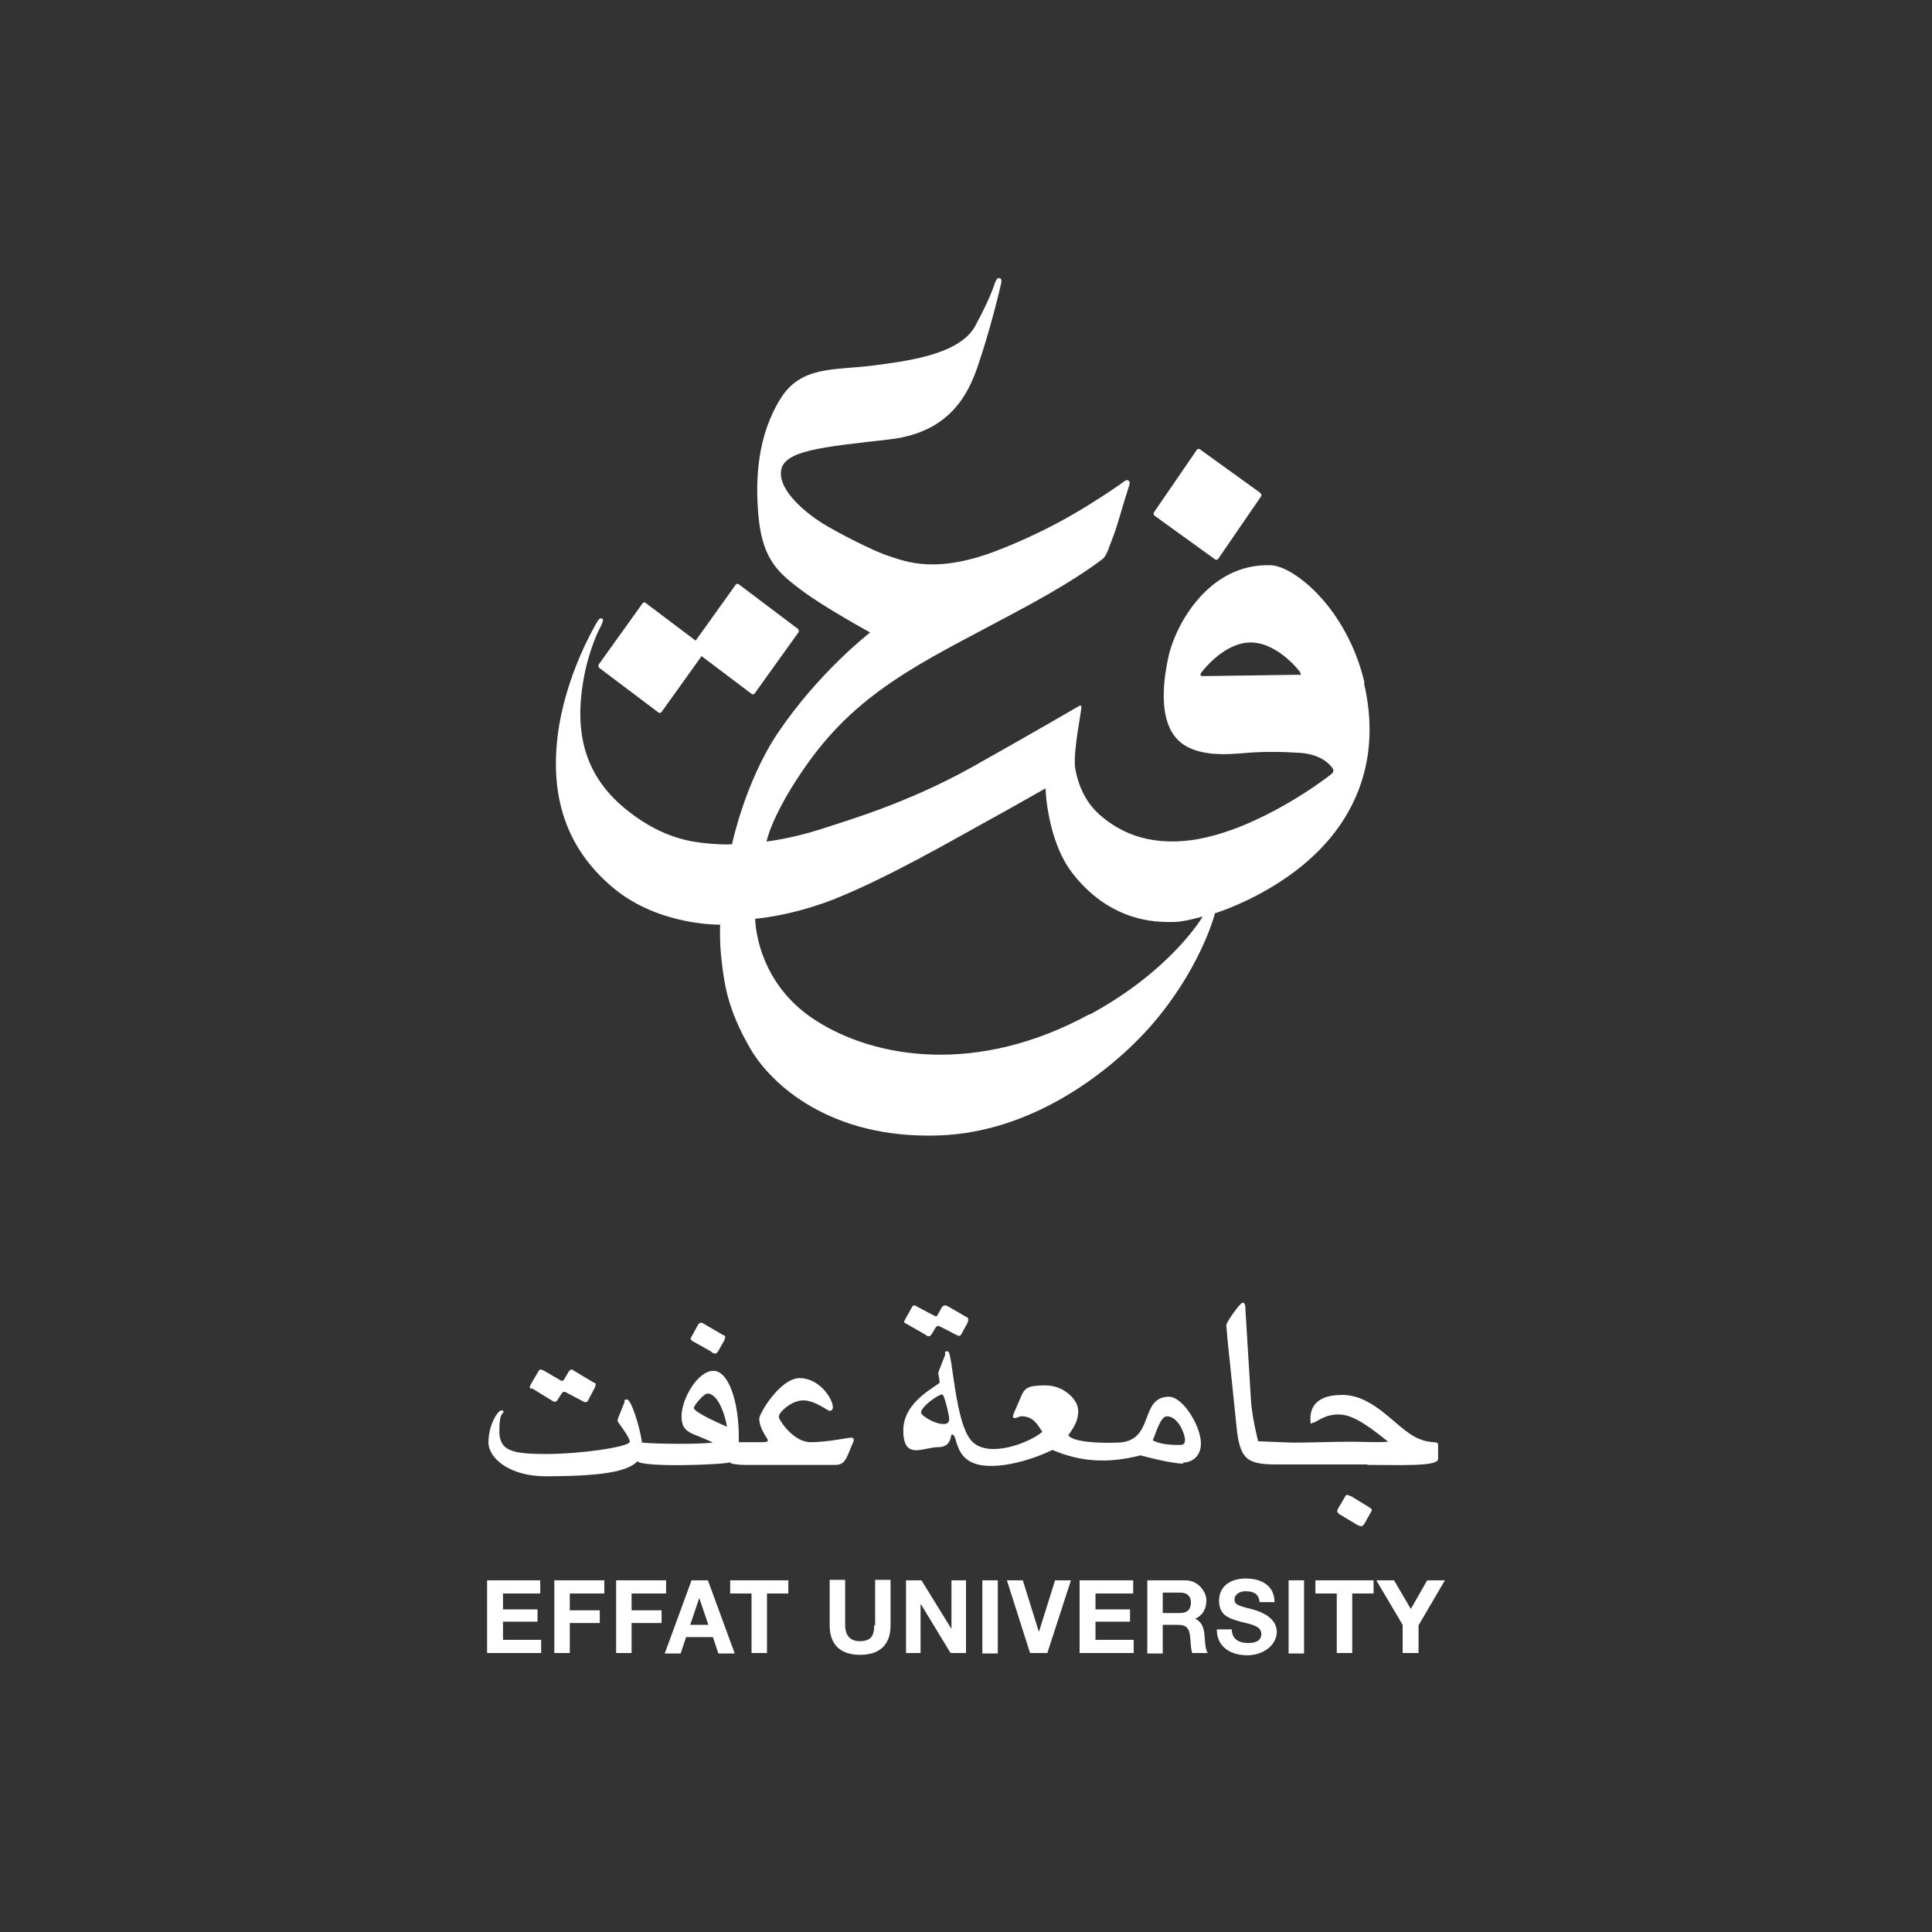
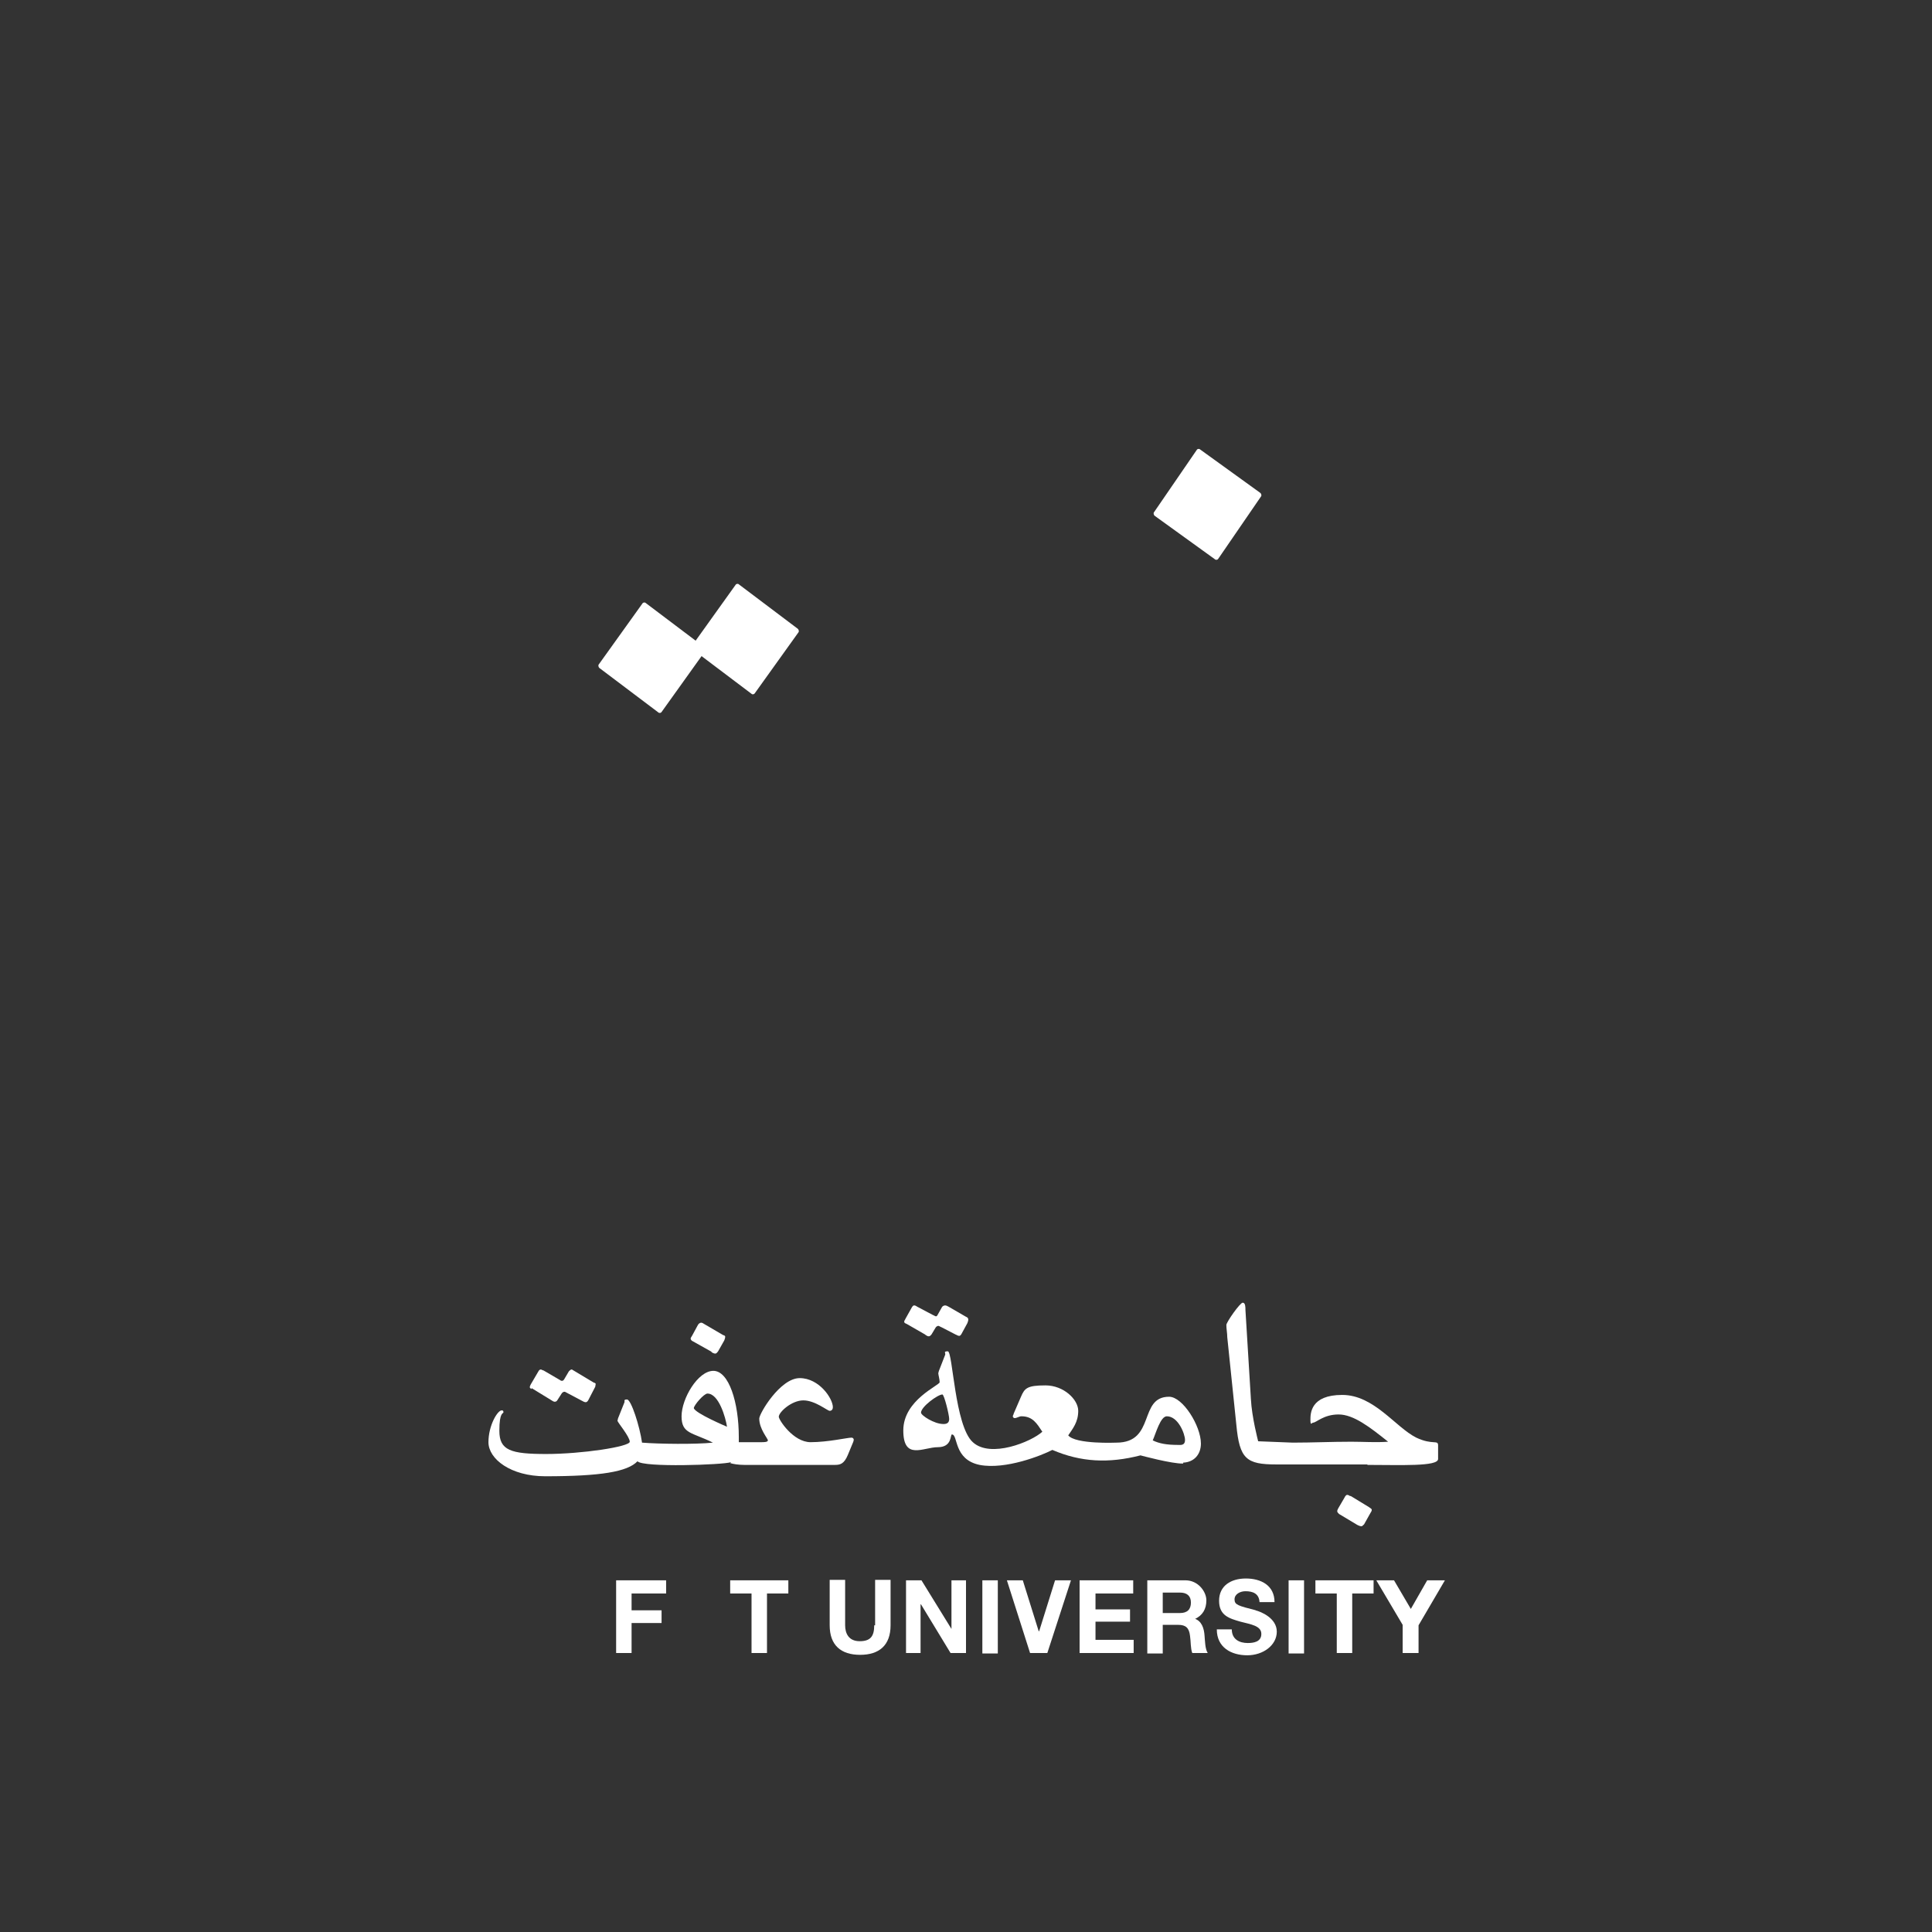
<svg xmlns="http://www.w3.org/2000/svg" version="1.1" viewBox="0 0 425.2 425.2">
  <rect x="0" y="0" width="425.2" height="425.2" fill="#333333" stroke="none" />
  <defs>
    <style>
      .cls-1 {
        fill: #fff;
      }
    </style>
  </defs>
  <g>
    <g id="Layer_1">
      <g>
-         <path class="cls-1" d="M239.8,223.2c-24.5,13.4-47.1,9.9-60.4,1.3-13.2-8.5-13.2-22.3-13.2-22.3,0,0,7.5-.5,17.1-4.2,11.9-4.7,26.7-13.3,32.9-16.7,6.2-3.4,13.9-7.8,13.9-7.8,0,0,.3,11.6,6.1,18.9,9,11.4,20,10.5,22.4,10.5,1.9,0,6.1-1.2,6.1-1.2,0,0-6.8,11.8-24.9,21.6M286,148.5c-.4,0-21.3.3-21.3.3,0,0-.9,0-.3-.8.4-.5,5-6.5,10.7-6.6,6-.1,10.9,6.3,11,6.5.1.2.3.7,0,.7M300.3,150.2c-3.9-16.4-15.5-25.6-20.6-25.8-13.7-.5-21.1,13.2-22.6,20.4-1.4,6.5-1.8,14.2,2.2,18.1,4,3.9,11.3,3.1,15,2.8,3.7-.3,7.5-.3,12,0,4.7.4,6.5,2.7,7,3.4.4.6,0,1.1-.6,1.5-.6.5-15.4,11.9-29.8,14.2-10.5,1.6-16.9-2-20.9-5.5-4.1-3.6-5.1-8.6-5.4-10.4-.4-3.8,1.4-12.3,1.4-13.3,0-.7-.9,0-.9,0,0,0-10.3,6-23.3,13.3-14.2,7.9-27.4,11.7-33.2,13.6-6.5,2.1-11.9,2.7-11.9,2.7,0,0,1-5.3,7.6-15.1,6.9-10.3,14.2-16.4,23-22,7.6-4.8,16.8-9.3,27.8-15.3,10.9-6,15-9.4,15.6-9.8.5-.4.9-1.3,1.2-2,.2-.7,1.3-3.2,2.1-5.9.8-2.8,2.2-7.3,2.4-7.9.2-.6.4-1.1,0-1.4-.2-.2-.6-.2-1.2.3-.4.3-1.2.9-4.4,3-3.3,2.1-10.6,7-22.4,11.7-14.4,5.8-21.2,2.7-24.7,1.6-3.5-1.1-11.6-5.3-14.8-7.3-3.2-2-9.6-7-9-11.5.6-4.5,9.1-5.2,23.9-6.9,15.5-1.8,18.4-13,20.4-19.2,2-6.2,4-14.3,4.1-15,.2-.7.1-1.2-.3-1.3-.5,0-.7.2-1,1-.3.8-1,3.3-4.4,9.6-3.5,6.3-15.1,7.7-22.9,8.7-8.1,1-15.4,0-19.9,7.2-5.1,8.2-5.7,17.8-4.8,26.6,1,9.1,4.5,11.9,9.4,15.6,4.9,3.7,15.1,9.3,15.1,9.3,0,0-11.2,8.6-20.3,22.1-7.2,10.7-10.1,24.5-10.1,24.5,0,0-1.5.2-5.6-.2-2.9-.3-9.3-.9-17-6.9-10.3-7.9-12-18-10.1-29,1.2-6.9,3.5-11.3,3.8-11.8.3-.6.7-1.5.4-1.7-.5-.4-1,.3-1.2.7-.2.4-7.1,11.7-8.7,25.3-1.7,14.6,2.8,25.4,12.5,33.4,10,8.2,23.3,7.9,23.3,7.9,0,0-.2,3.5.3,7.8.6,5,1.2,10.7,6.4,19.6,4.6,7.8,17.5,19.7,41.1,19,22.7-.6,41.1-16.6,48.9-26.4,9.5-11.8,12.2-22.5,12.2-22.5,0,0,12.1-3.7,21.5-12.5,9.3-8.6,15.2-21.4,11.3-38.1" />
        <path class="cls-1" d="M267.4,123.1c.2.2.6.1.7-.1l9.4-13.7c.2-.2.1-.6-.1-.8l-13.3-9.6c-.2-.2-.6-.1-.7.1l-9.4,13.7c-.2.2-.1.6.1.8l13.3,9.6Z" />
        <path class="cls-1" d="M131.9,147l13,9.8c.2.2.6.1.7-.1l8.8-12.3,11,8.3c.2.2.6.1.7-.1l9.6-13.4c.2-.2.1-.6-.1-.8l-13-9.8c-.2-.2-.6-.1-.7.1l-8.8,12.3-11-8.3c-.2-.2-.6-.1-.7.1l-9.6,13.4c-.2.2-.1.6.1.8" />
        <path class="cls-1" d="M156.6,297.6c.2.1.5.3.8.3s.5-.3.7-.6l1.3-2.3c.1-.3.2-.5.2-.8s-.3-.3-.5-.4l-4.1-2.4c-.2-.1-.4-.3-.7-.3s-.6.3-.7.5l-1.3,2.4c-.1.2-.3.4-.3.6s.2.5.5.6l4.1,2.3Z" />
        <path class="cls-1" d="M117,305.5l4.4,2.7c.2.1.4.3.7.3s.5-.2.6-.4l.9-1.4c.1-.2.4-.4.6-.4s.3.1.5.2l3.4,1.8c.2.1.5.3.8.3s.5-.3.6-.5l1.5-2.9c0-.2.1-.4.1-.6s-.3-.3-.4-.3l-4.5-2.7c-.1,0-.2-.2-.4-.2s-.4.2-.6.4l-1,1.7c-.1.2-.3.4-.5.4s-.4-.1-.5-.2l-3.6-2.1c-.2,0-.4-.2-.6-.2s-.4.2-.5.4l-1.7,2.9c-.1.2-.2.4-.2.6s.2.3.4.4" />
        <path class="cls-1" d="M152.7,309.9c0-.6,2.2-3.2,3-3.2,2.5,0,4,5.3,4.3,7.3,0,0-7.1-3-7.3-4.1M160.7,322c.6.2,1.8.4,3.1.4,8.3,0,20,0,20,0,1.2,0,2-.3,2.8-2.2l1.2-2.9c0-.1.1-.3.1-.4,0-.3-.2-.5-.5-.5-.9,0-5.2,1-9,1s-7-4.9-7-5.6c0-1,2.8-3.6,5.4-3.6s5.3,2.3,5.8,2.3.7-.4.7-.8c0-1.9-3-6.4-7.3-6.4s-8.9,7.8-8.9,8.9c0,2.3,1.9,4.4,1.9,4.8s-.9.4-1.4.4h-5c0-.4,0-.7,0-1.1,0-7.7-2.2-14.6-5.6-14.6s-7,6.1-7,10,2.3,3.5,6.9,5.8c-3.8.4-11.9.3-15.6,0-.5-3.6-2.4-9.5-3.3-9.5s-.4.4-.6.7l-1.4,3.5c0,.2-.1.3-.1.5,0,.3,2.7,3.5,2.7,4.6s-10.6,2.7-18.4,2.7-10.3-.8-10.3-5.1.9-3.7.9-4.1-.2-.4-.4-.4c-.9,0-2.9,3.3-2.9,7s4.9,7.5,12.5,7.5c12.3,0,18.1-1,20.3-3.3,1.2,1.4,18.8.8,20.6.2" />
        <path class="cls-1" d="M203.7,293.8c.2.1.4.3.7.3s.5-.3.6-.4l.9-1.5c.1-.2.4-.4.6-.4s.4.2.7.3l3.1,1.6c.3.1.5.3.8.3s.5-.4.6-.6l1.2-2.2c.1-.3.2-.5.2-.8s-.2-.5-.5-.6l-3.8-2.2c-.2-.1-.5-.3-.8-.3s-.6.2-.7.4l-.9,1.6c-.1.2-.2.4-.4.4s-.4-.2-.7-.3l-3.4-1.8c-.2-.1-.4-.3-.7-.3s-.4.3-.5.4l-1.4,2.5c-.1.3-.3.4-.3.7s.4.4.6.5l4,2.3Z" />
        <path class="cls-1" d="M300.9,322.4c7.3,0,15.6.4,15.6-1.3v-3c0-1.3-1.2,0-4.8-1.7-4.6-2.3-9.3-9.4-16.3-9.4s-7,4.1-7,5.5.3.6.6.6c.7,0,2.3-1.8,5.6-1.8s6.9,2.8,10.9,6c-2.7.2-5.4,0-8.1,0-4.4,0-8.6.2-12.9.2,0,0,0,0,0,0l-7.6-.3s-1.4-5.3-1.6-9.3l-1.2-19.6c0-.6,0-1.6-.6-1.6s-3.6,4.3-3.6,4.9c0,.9.2,1.8.2,2.7l2,19.3c.7,7.5,2.2,8.7,8.8,8.7h20.1Z" />
        <path class="cls-1" d="M297.2,329.3c-.2-.1-.4-.3-.7-.3s-.5.4-.6.6l-1.4,2.4c-.1.2-.2.4-.2.6s.2.4.4.6l4,2.4c.2.1.6.3.9.3s.4-.3.6-.4l1.4-2.5c.1-.2.3-.4.3-.7s-.4-.4-.6-.6l-4.1-2.5Z" />
        <path class="cls-1" d="M253.7,317c.7-1.6,1.7-5.3,3.1-5.3,2.5,0,4,3.9,4,5.2s-1,1.1-1.6,1.1c-2.4,0-4.1-.3-5.5-1M207.6,313.4c-2,0-4.9-1.9-4.9-2.5,0-1.3,3.7-4,4.7-4,.4,0,1.5,4.5,1.5,5.4s-.6,1.1-1.2,1.1M260.4,321.9c2.4-.1,3.9-1.8,3.9-4.2,0-3.9-4-10.3-7-10.3-6.8,0-2.9,10.1-11.6,10.1,0,0-9,.4-10.6-1.6,1-1.5,2.2-2.9,2.2-5.4s-3.2-5.6-7.2-5.6-4.6.6-5.4,2.5l-1.6,3.7c0,.2-.2.4-.2.6s.2.4.4.4c.5,0,1-.4,1.5-.4,2.5,0,3.4,1.6,4.6,3.4-2.4,2.2-11.4,5.9-15.3,2.3-4-3.6-4.4-20-5.5-20s-.4.4-.6.8l-1.4,3.6c0,.2-.1.3-.1.4,0,.4.3,1.3.3,2s-8,3.9-8,10.6,4.4,3.7,7.6,3.7,2.7-2.8,3.1-2.8c1.4,0,.3,5.5,6.1,6.7,5.7,1.1,13.7-2.1,16-3.3,6.3,2.7,12.4,3,19.4,1.2,0,0,7,1.9,9.4,1.8" />
-         <polygon class="cls-1" points="110.7 356.9 118.3 356.9 118.3 354.2 110.7 354.2 110.7 350.7 118.9 350.7 118.9 347.8 107.2 347.8 107.2 363.8 119.1 363.8 119.1 360.9 110.7 360.9 110.7 356.9" />
-         <polygon class="cls-1" points="122 363.8 125.4 363.8 125.4 357.2 132 357.2 132 354.4 125.4 354.4 125.4 350.7 133 350.7 133 347.8 122 347.8 122 363.8" />
        <polygon class="cls-1" points="139 350.7 146.6 350.7 146.6 347.8 135.6 347.8 135.6 363.8 139 363.8 139 357.2 145.6 357.2 145.6 354.4 139 354.4 139 350.7" />
-         <path class="cls-1" d="M151.9,357.6l2-5.9h0l2,5.9h-4.1ZM152.2,347.8l-5.9,16.1h3.5l1.2-3.6h5.9l1.2,3.6h3.6l-5.9-16.1h-3.5Z" />
        <polygon class="cls-1" points="160.7 350.7 165.4 350.7 165.4 363.8 168.8 363.8 168.8 350.7 173.5 350.7 173.5 347.8 160.7 347.8 160.7 350.7" />
        <path class="cls-1" d="M192.4,357.7c0,2.4-.8,3.5-3.2,3.5s-3.2-1.7-3.2-3.5v-10h-3.4v10c0,4.4,2.5,6.5,6.7,6.5s6.7-2.1,6.7-6.5v-10h-3.4v10Z" />
        <polygon class="cls-1" points="209.4 358.5 209.4 358.5 202.8 347.8 199.4 347.8 199.4 363.8 202.6 363.8 202.6 353.1 202.7 353.1 209.2 363.8 212.6 363.8 212.6 347.8 209.4 347.8 209.4 358.5" />
        <rect class="cls-1" x="216.2" y="347.8" width="3.4" height="16.1" />
        <polygon class="cls-1" points="228.7 359 228.6 359 225.1 347.8 221.6 347.8 226.7 363.8 230.5 363.8 235.7 347.8 232.2 347.8 228.7 359" />
        <polygon class="cls-1" points="241.1 356.9 248.7 356.9 248.7 354.2 241.1 354.2 241.1 350.7 249.4 350.7 249.4 347.8 237.6 347.8 237.6 363.8 249.5 363.8 249.5 360.9 241.1 360.9 241.1 356.9" />
        <path class="cls-1" d="M259.7,355h-3.8v-4.5h3.8c1.5,0,2.4.7,2.4,2.2s-.8,2.3-2.4,2.3M263,356.3h0c1.7-.8,2.5-2.2,2.5-4.1s-1.8-4.4-4.6-4.4h-8.4v16.1h3.4v-6.3h3.4c1.7,0,2.4.7,2.6,2.4.2,1.3.1,2.8.5,3.8h3.4c-.6-.9-.6-2.8-.7-3.8-.1-1.6-.6-3.3-2.3-3.8" />
        <path class="cls-1" d="M276.4,354.4c-3.9-1-4.7-1.2-4.7-2.4s1.3-1.8,2.4-1.8c1.6,0,3,.5,3.1,2.4h3.3c0-3.7-3-5.2-6.3-5.2s-5.9,1.6-5.9,4.9,2.3,3.9,4.7,4.6c2.3.6,4.6.9,4.6,2.7s-1.8,2-3,2c-1.8,0-3.5-.8-3.5-3h-3.3c0,4,3.2,5.7,6.7,5.7s6.5-2.2,6.5-5.2-3.5-4.4-4.7-4.7" />
        <rect class="cls-1" x="283.6" y="347.8" width="3.4" height="16.1" />
        <polygon class="cls-1" points="289.5 350.7 294.2 350.7 294.2 363.8 297.6 363.8 297.6 350.7 302.3 350.7 302.3 347.8 289.5 347.8 289.5 350.7" />
        <polygon class="cls-1" points="314.1 347.8 310.5 354.1 306.8 347.8 302.9 347.8 308.7 357.6 308.7 363.8 312.2 363.8 312.2 357.7 318 347.8 314.1 347.8" />
      </g>
    </g>
  </g>
</svg>